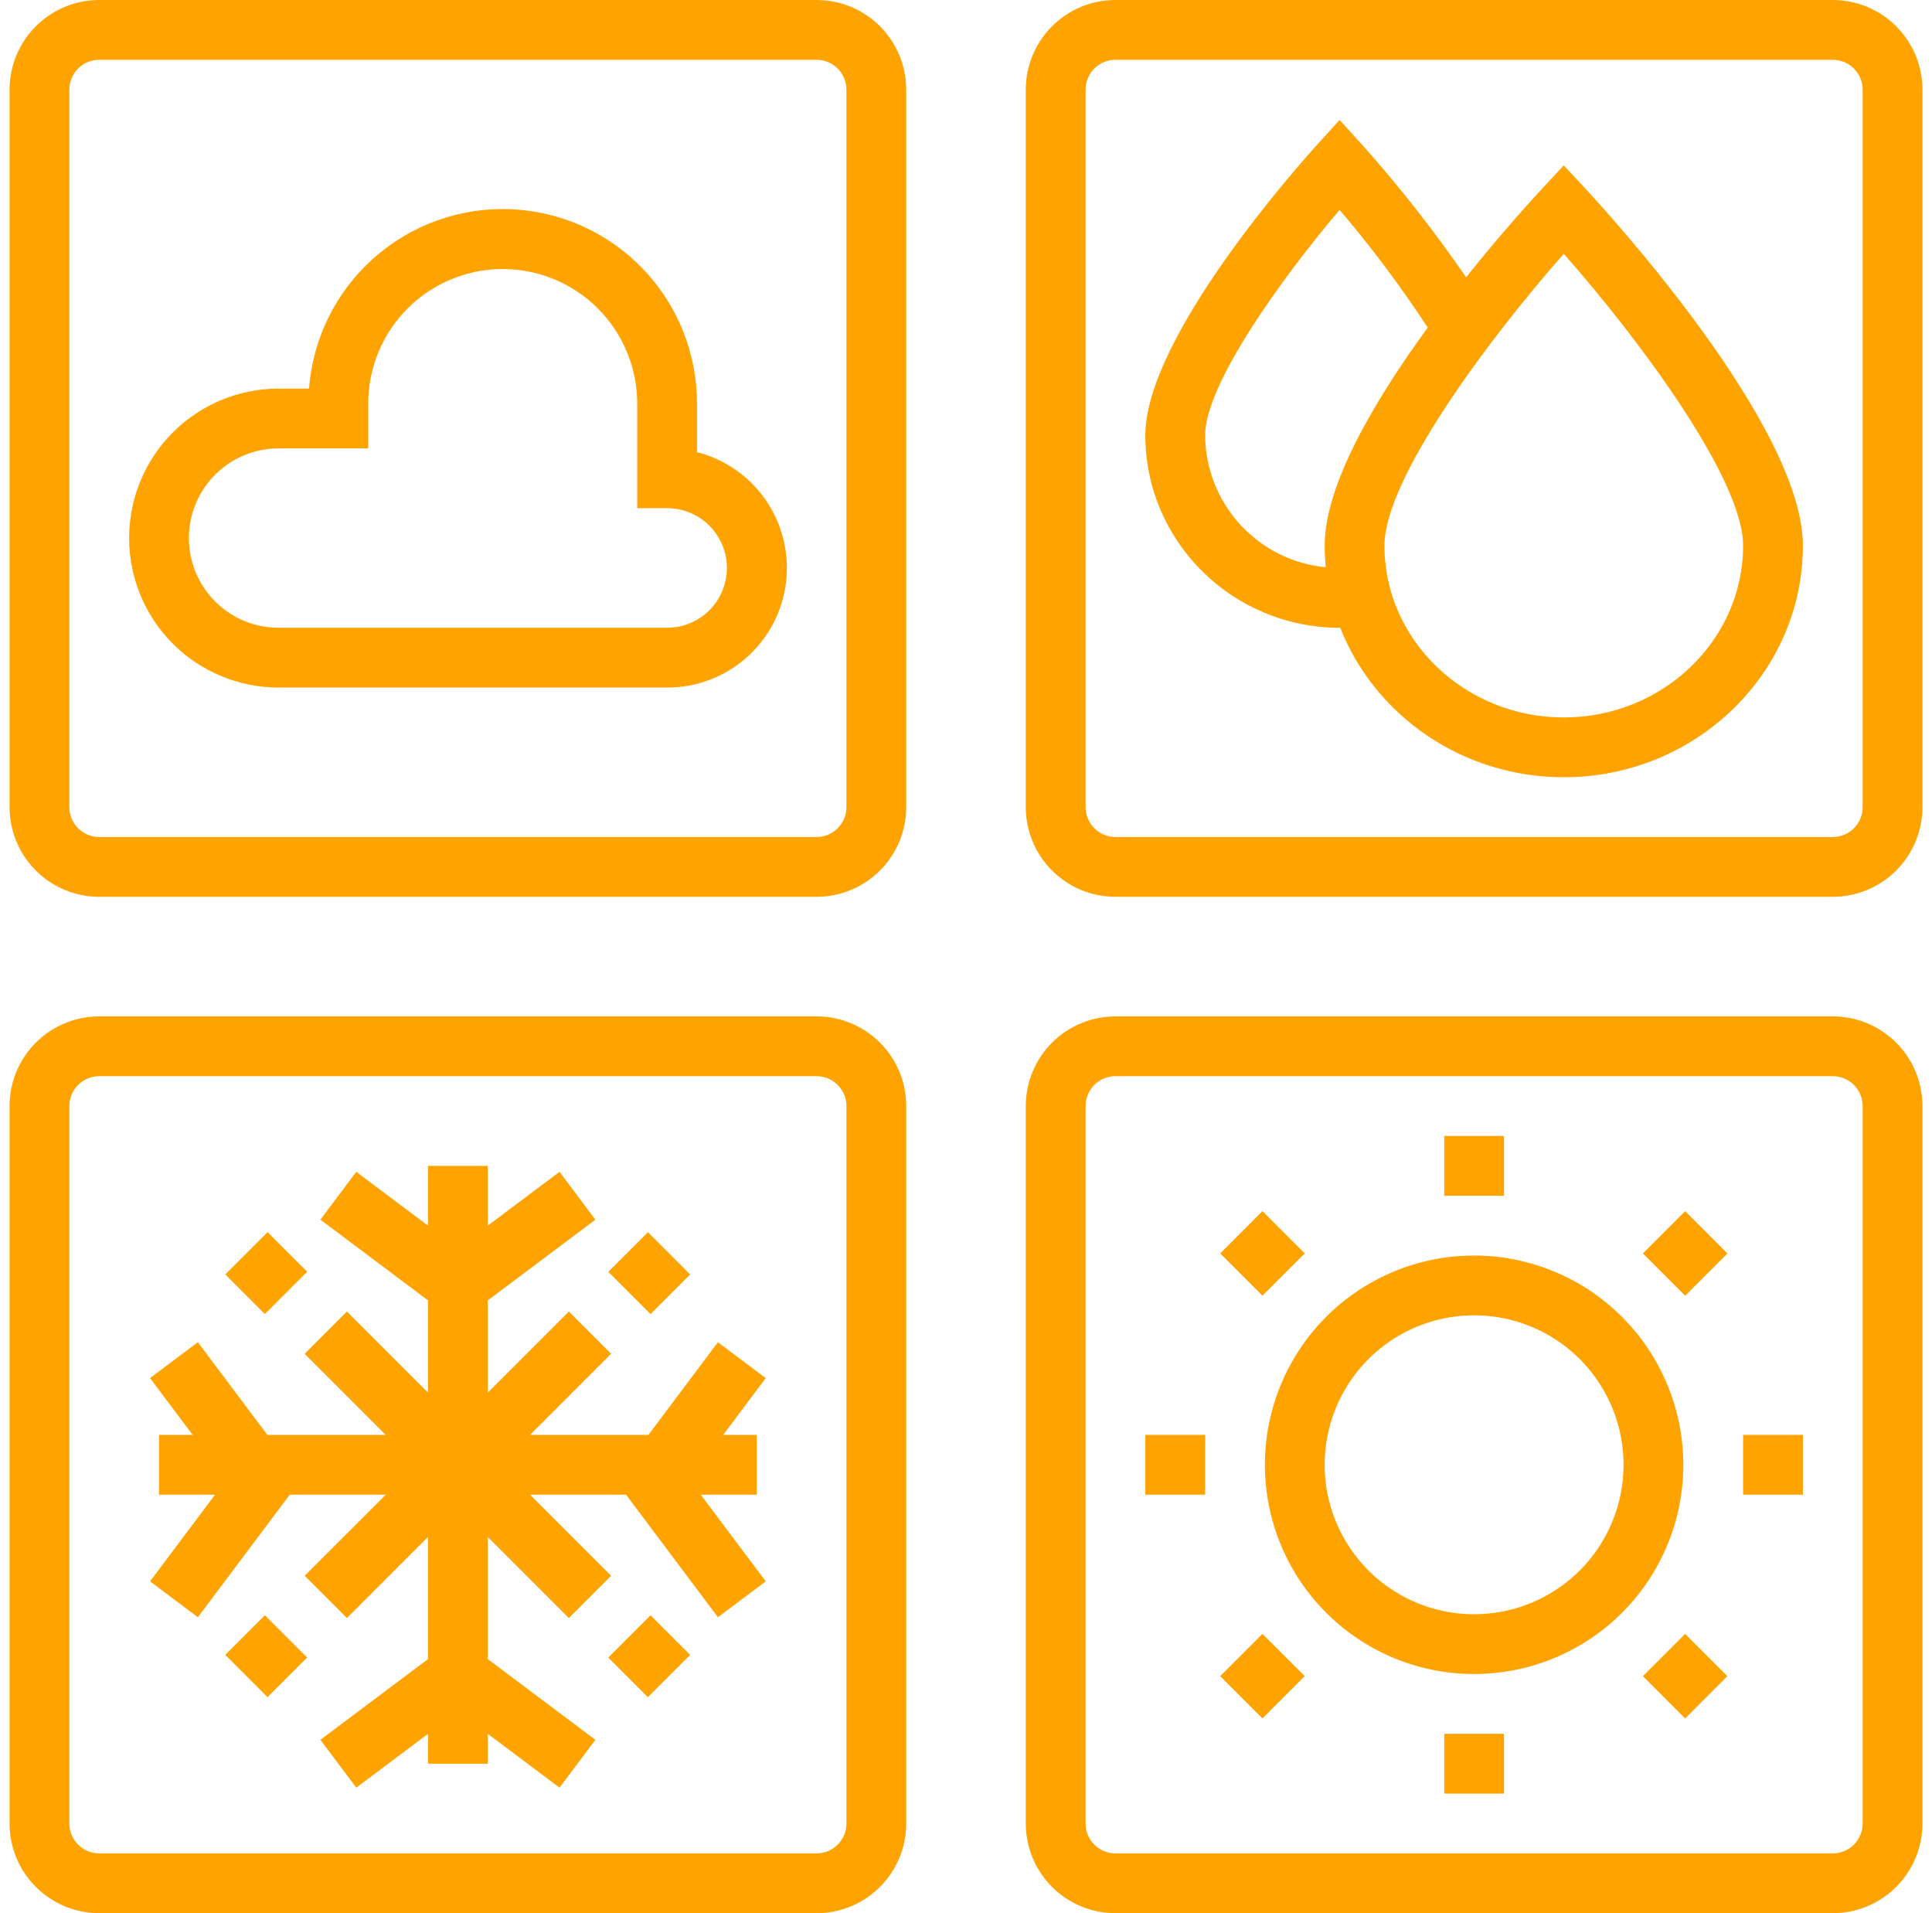
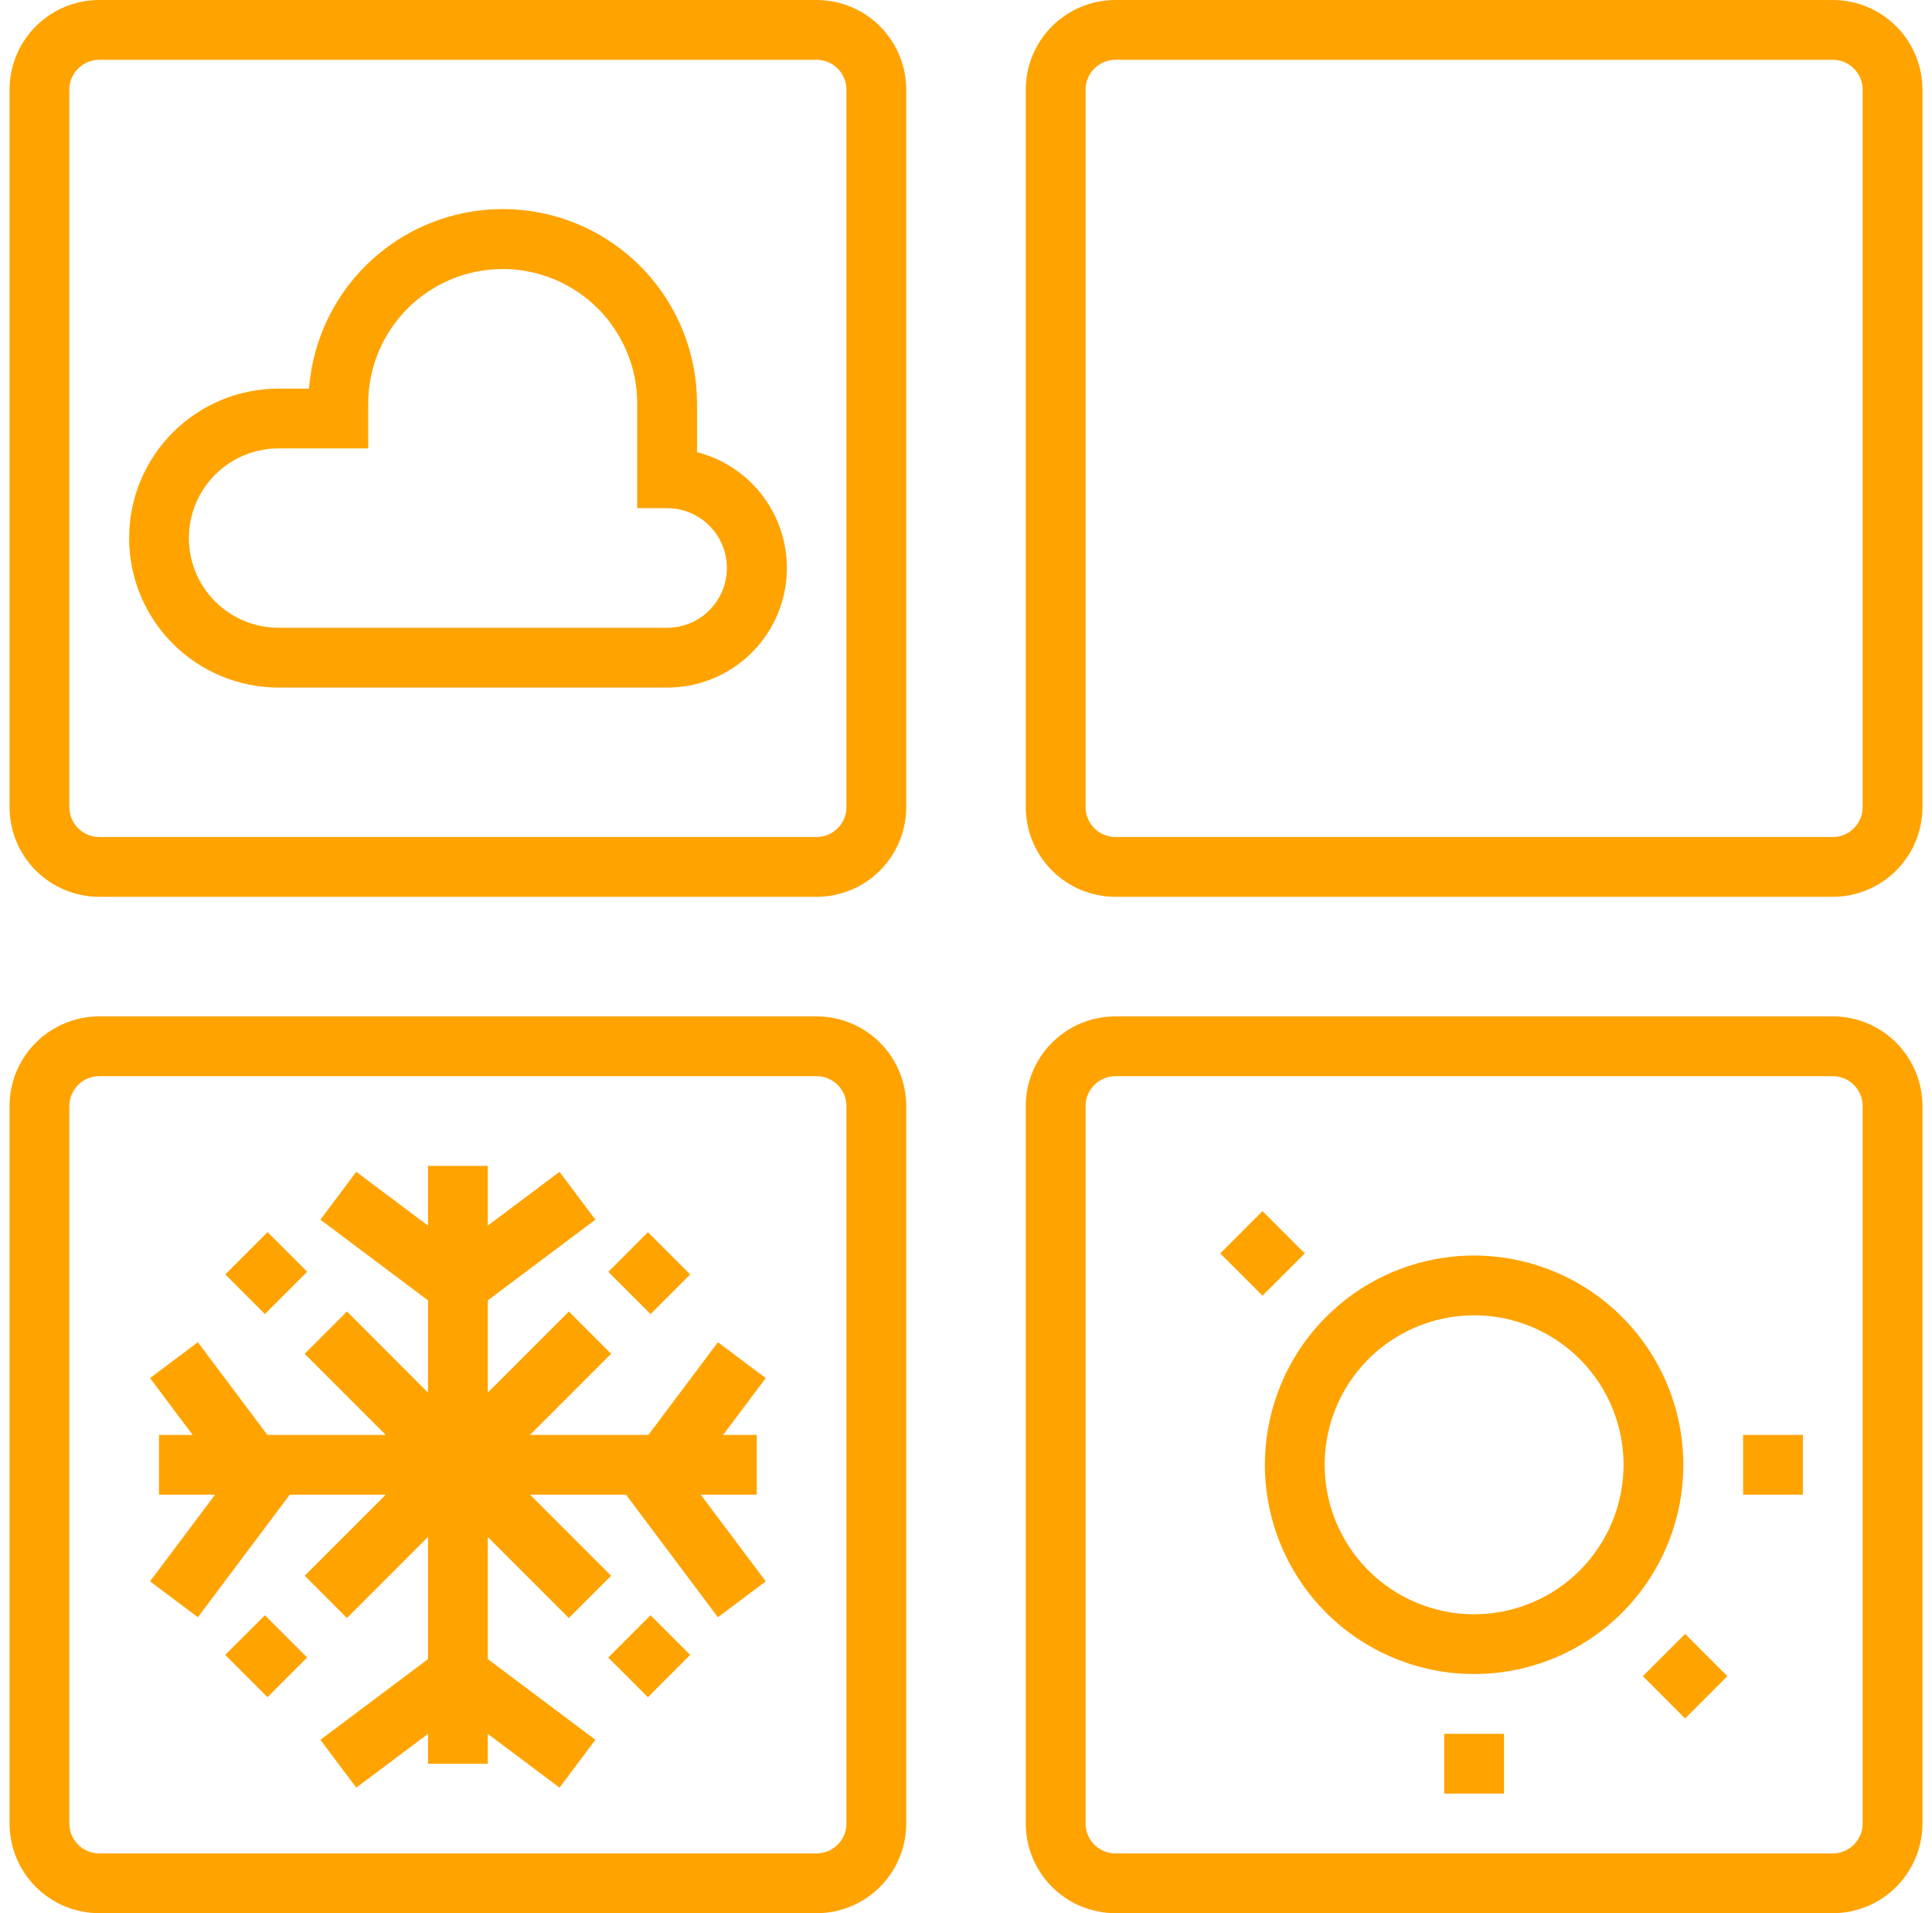
<svg xmlns="http://www.w3.org/2000/svg" width="101" height="100" viewBox="0 0 101 100" fill="none">
  <path d="M42.688 53.125H5.188C3.944 53.125 2.752 53.619 1.873 54.498C0.994 55.377 0.5 56.569 0.5 57.812L0.5 95.312C0.5 96.556 0.994 97.748 1.873 98.627C2.752 99.506 3.944 100 5.188 100H42.688C43.931 100 45.123 99.506 46.002 98.627C46.881 97.748 47.375 96.556 47.375 95.312V57.812C47.375 56.569 46.881 55.377 46.002 54.498C45.123 53.619 43.931 53.125 42.688 53.125ZM44.25 95.312C44.25 95.727 44.085 96.124 43.792 96.417C43.499 96.71 43.102 96.875 42.688 96.875H5.188C4.773 96.875 4.376 96.71 4.083 96.417C3.79 96.124 3.625 95.727 3.625 95.312V57.812C3.625 57.398 3.79 57.001 4.083 56.708C4.376 56.415 4.773 56.25 5.188 56.25H42.688C43.102 56.25 43.499 56.415 43.792 56.708C44.085 57.001 44.25 57.398 44.25 57.812V95.312Z" fill="#FFA300" />
  <path d="M95.812 53.125H58.312C57.069 53.125 55.877 53.619 54.998 54.498C54.119 55.377 53.625 56.569 53.625 57.812V95.312C53.625 96.556 54.119 97.748 54.998 98.627C55.877 99.506 57.069 100 58.312 100H95.812C97.056 100 98.248 99.506 99.127 98.627C100.006 97.748 100.5 96.556 100.5 95.312V57.812C100.5 56.569 100.006 55.377 99.127 54.498C98.248 53.619 97.056 53.125 95.812 53.125ZM97.375 95.312C97.375 95.727 97.21 96.124 96.917 96.417C96.624 96.71 96.227 96.875 95.812 96.875H58.312C57.898 96.875 57.501 96.71 57.208 96.417C56.915 96.124 56.75 95.727 56.75 95.312V57.812C56.75 57.398 56.915 57.001 57.208 56.708C57.501 56.415 57.898 56.25 58.312 56.25H95.812C96.227 56.25 96.624 56.415 96.917 56.708C97.21 57.001 97.375 57.398 97.375 57.812V95.312Z" fill="#FFA300" />
  <path d="M42.688 0H5.188C3.944 0 2.752 0.494 1.873 1.373C0.994 2.252 0.5 3.444 0.5 4.688L0.5 42.188C0.5 43.431 0.994 44.623 1.873 45.502C2.752 46.381 3.944 46.875 5.188 46.875H42.688C43.931 46.875 45.123 46.381 46.002 45.502C46.881 44.623 47.375 43.431 47.375 42.188V4.688C47.375 3.444 46.881 2.252 46.002 1.373C45.123 0.494 43.931 0 42.688 0ZM44.25 42.188C44.25 42.602 44.085 42.999 43.792 43.292C43.499 43.585 43.102 43.75 42.688 43.75H5.188C4.773 43.75 4.376 43.585 4.083 43.292C3.79 42.999 3.625 42.602 3.625 42.188V4.688C3.625 4.273 3.79 3.876 4.083 3.583C4.376 3.29 4.773 3.125 5.188 3.125H42.688C43.102 3.125 43.499 3.29 43.792 3.583C44.085 3.876 44.25 4.273 44.25 4.688V42.188Z" fill="#FFA300" />
  <path d="M95.812 0H58.312C57.069 0 55.877 0.494 54.998 1.373C54.119 2.252 53.625 3.444 53.625 4.688V42.188C53.625 43.431 54.119 44.623 54.998 45.502C55.877 46.381 57.069 46.875 58.312 46.875H95.812C97.056 46.875 98.248 46.381 99.127 45.502C100.006 44.623 100.5 43.431 100.5 42.188V4.688C100.5 3.444 100.006 2.252 99.127 1.373C98.248 0.494 97.056 0 95.812 0ZM97.375 42.188C97.375 42.602 97.21 42.999 96.917 43.292C96.624 43.585 96.227 43.75 95.812 43.75H58.312C57.898 43.75 57.501 43.585 57.208 43.292C56.915 42.999 56.75 42.602 56.75 42.188V4.688C56.75 4.273 56.915 3.876 57.208 3.583C57.501 3.29 57.898 3.125 58.312 3.125H95.812C96.227 3.125 96.624 3.29 96.917 3.583C97.21 3.876 97.375 4.273 97.375 4.688V42.188Z" fill="#FFA300" />
  <path d="M36.438 23.633V21.094C36.44 18.466 35.424 15.94 33.603 14.045C31.782 12.151 29.298 11.036 26.672 10.934C24.046 10.833 21.484 11.754 19.522 13.503C17.561 15.251 16.354 17.692 16.154 20.312H14.562C12.491 20.312 10.503 21.136 9.038 22.601C7.573 24.066 6.75 26.053 6.75 28.125C6.75 30.197 7.573 32.184 9.038 33.649C10.503 35.114 12.491 35.938 14.562 35.938H34.875C36.398 35.941 37.87 35.387 39.014 34.381C40.158 33.375 40.896 31.986 41.087 30.475C41.279 28.964 40.913 27.434 40.056 26.174C39.2 24.914 37.913 24.011 36.438 23.633ZM34.875 32.812H14.562C13.319 32.812 12.127 32.319 11.248 31.439C10.369 30.561 9.875 29.368 9.875 28.125C9.875 26.882 10.369 25.689 11.248 24.81C12.127 23.931 13.319 23.438 14.562 23.438H19.25V21.094C19.25 19.229 19.991 17.441 21.309 16.122C22.628 14.803 24.416 14.062 26.281 14.062C28.146 14.062 29.934 14.803 31.253 16.122C32.572 17.441 33.312 19.229 33.312 21.094V26.562H34.875C35.704 26.562 36.499 26.892 37.085 27.478C37.671 28.064 38 28.859 38 29.688C38 30.516 37.671 31.311 37.085 31.897C36.499 32.483 35.704 32.812 34.875 32.812Z" fill="#FFA300" />
  <path d="M77.062 65.625C74.899 65.625 72.785 66.266 70.986 67.468C69.187 68.67 67.785 70.378 66.958 72.377C66.13 74.376 65.913 76.575 66.335 78.696C66.757 80.818 67.799 82.767 69.329 84.296C70.858 85.826 72.807 86.868 74.929 87.29C77.05 87.712 79.249 87.495 81.248 86.667C83.247 85.84 84.955 84.438 86.157 82.639C87.359 80.84 88 78.726 88 76.562C87.997 73.663 86.844 70.882 84.793 68.832C82.743 66.781 79.962 65.628 77.062 65.625ZM77.062 84.375C75.517 84.375 74.007 83.917 72.722 83.058C71.437 82.2 70.436 80.98 69.845 79.552C69.253 78.125 69.099 76.554 69.4 75.038C69.702 73.523 70.446 72.131 71.538 71.038C72.631 69.946 74.023 69.202 75.538 68.9C77.054 68.599 78.625 68.753 80.052 69.345C81.48 69.936 82.7 70.937 83.558 72.222C84.417 73.507 84.875 75.017 84.875 76.562C84.875 78.635 84.052 80.622 82.587 82.087C81.122 83.552 79.135 84.375 77.062 84.375Z" fill="#FFA300" />
-   <path d="M75.5 59.375H78.625V62.5H75.5V59.375Z" fill="#FFA300" />
  <path d="M75.5 90.625H78.625V93.75H75.5V90.625Z" fill="#FFA300" />
-   <path d="M59.875 75H63V78.125H59.875V75Z" fill="#FFA300" />
+   <path d="M59.875 75H63H59.875V75Z" fill="#FFA300" />
  <path d="M91.125 75H94.25V78.125H91.125V75Z" fill="#FFA300" />
  <path d="M63.791 65.514L66 63.304L68.21 65.514L66 67.723L63.791 65.514Z" fill="#FFA300" />
  <path d="M85.885 87.611L88.094 85.402L90.303 87.611L88.094 89.821L85.885 87.611Z" fill="#FFA300" />
-   <path d="M85.887 65.516L88.096 63.306L90.305 65.516L88.096 67.725L85.887 65.516Z" fill="#FFA300" />
-   <path d="M63.789 87.609L65.998 85.4L68.208 87.609L65.998 89.819L63.789 87.609Z" fill="#FFA300" />
-   <path d="M81.75 8.645L80.606 9.873C80.188 10.33 78.545 12.109 76.644 14.494C74.975 12.064 73.152 9.742 71.188 7.543L70.031 6.27L68.875 7.543C67.953 8.559 59.875 17.607 59.875 22.754C59.875 28.301 64.432 32.812 70.031 32.812H70.064C71.859 37.375 76.418 40.625 81.75 40.625C88.643 40.625 94.25 35.193 94.25 28.516C94.25 22.266 84.057 11.133 82.894 9.873L81.75 8.645ZM69.25 28.516C69.25 28.906 69.272 29.277 69.307 29.65C67.589 29.484 65.994 28.687 64.829 27.413C63.664 26.14 63.013 24.48 63 22.754C63 20.123 66.928 14.623 70.031 10.971C71.694 12.923 73.233 14.978 74.639 17.123C71.889 20.887 69.25 25.332 69.25 28.516ZM81.75 37.5C76.58 37.5 72.375 33.469 72.375 28.516C72.375 25.064 77.723 17.834 81.75 13.266C85.777 17.834 91.125 25.064 91.125 28.516C91.125 33.469 86.92 37.5 81.75 37.5Z" fill="#FFA300" />
  <path d="M37.531 70.156L33.898 75H27.709L31.947 70.762L29.738 68.553L25.5 72.791V67.969L31.125 63.75L29.25 61.25L25.5 64.062V60.938H22.375V64.062L18.625 61.25L16.75 63.75L22.375 67.969V72.791L18.137 68.553L15.928 70.762L20.166 75H13.977L10.344 70.156L7.844 72.031L10.07 75H8.312V78.125H11.242L7.844 82.656L10.344 84.531L15.148 78.125H20.166L15.928 82.363L18.137 84.572L22.375 80.334V86.719L16.75 90.938L18.625 93.438L22.375 90.625V92.188H25.5V90.625L29.25 93.438L31.125 90.938L25.5 86.719V80.334L29.738 84.572L31.947 82.363L27.709 78.125H32.727L37.531 84.531L40.031 82.656L36.633 78.125H39.562V75H37.805L40.031 72.031L37.531 70.156Z" fill="#FFA300" />
  <path d="M11.777 66.612L13.987 64.402L16.058 66.473L13.849 68.683L11.777 66.612Z" fill="#FFA300" />
  <path d="M31.799 86.638L34.008 84.429L36.08 86.5L33.87 88.71L31.799 86.638Z" fill="#FFA300" />
  <path d="M31.801 66.477L33.872 64.406L36.081 66.615L34.01 68.686L31.801 66.477Z" fill="#FFA300" />
  <path d="M11.775 86.499L13.847 84.428L16.056 86.637L13.985 88.709L11.775 86.499Z" fill="#FFA300" />
</svg>